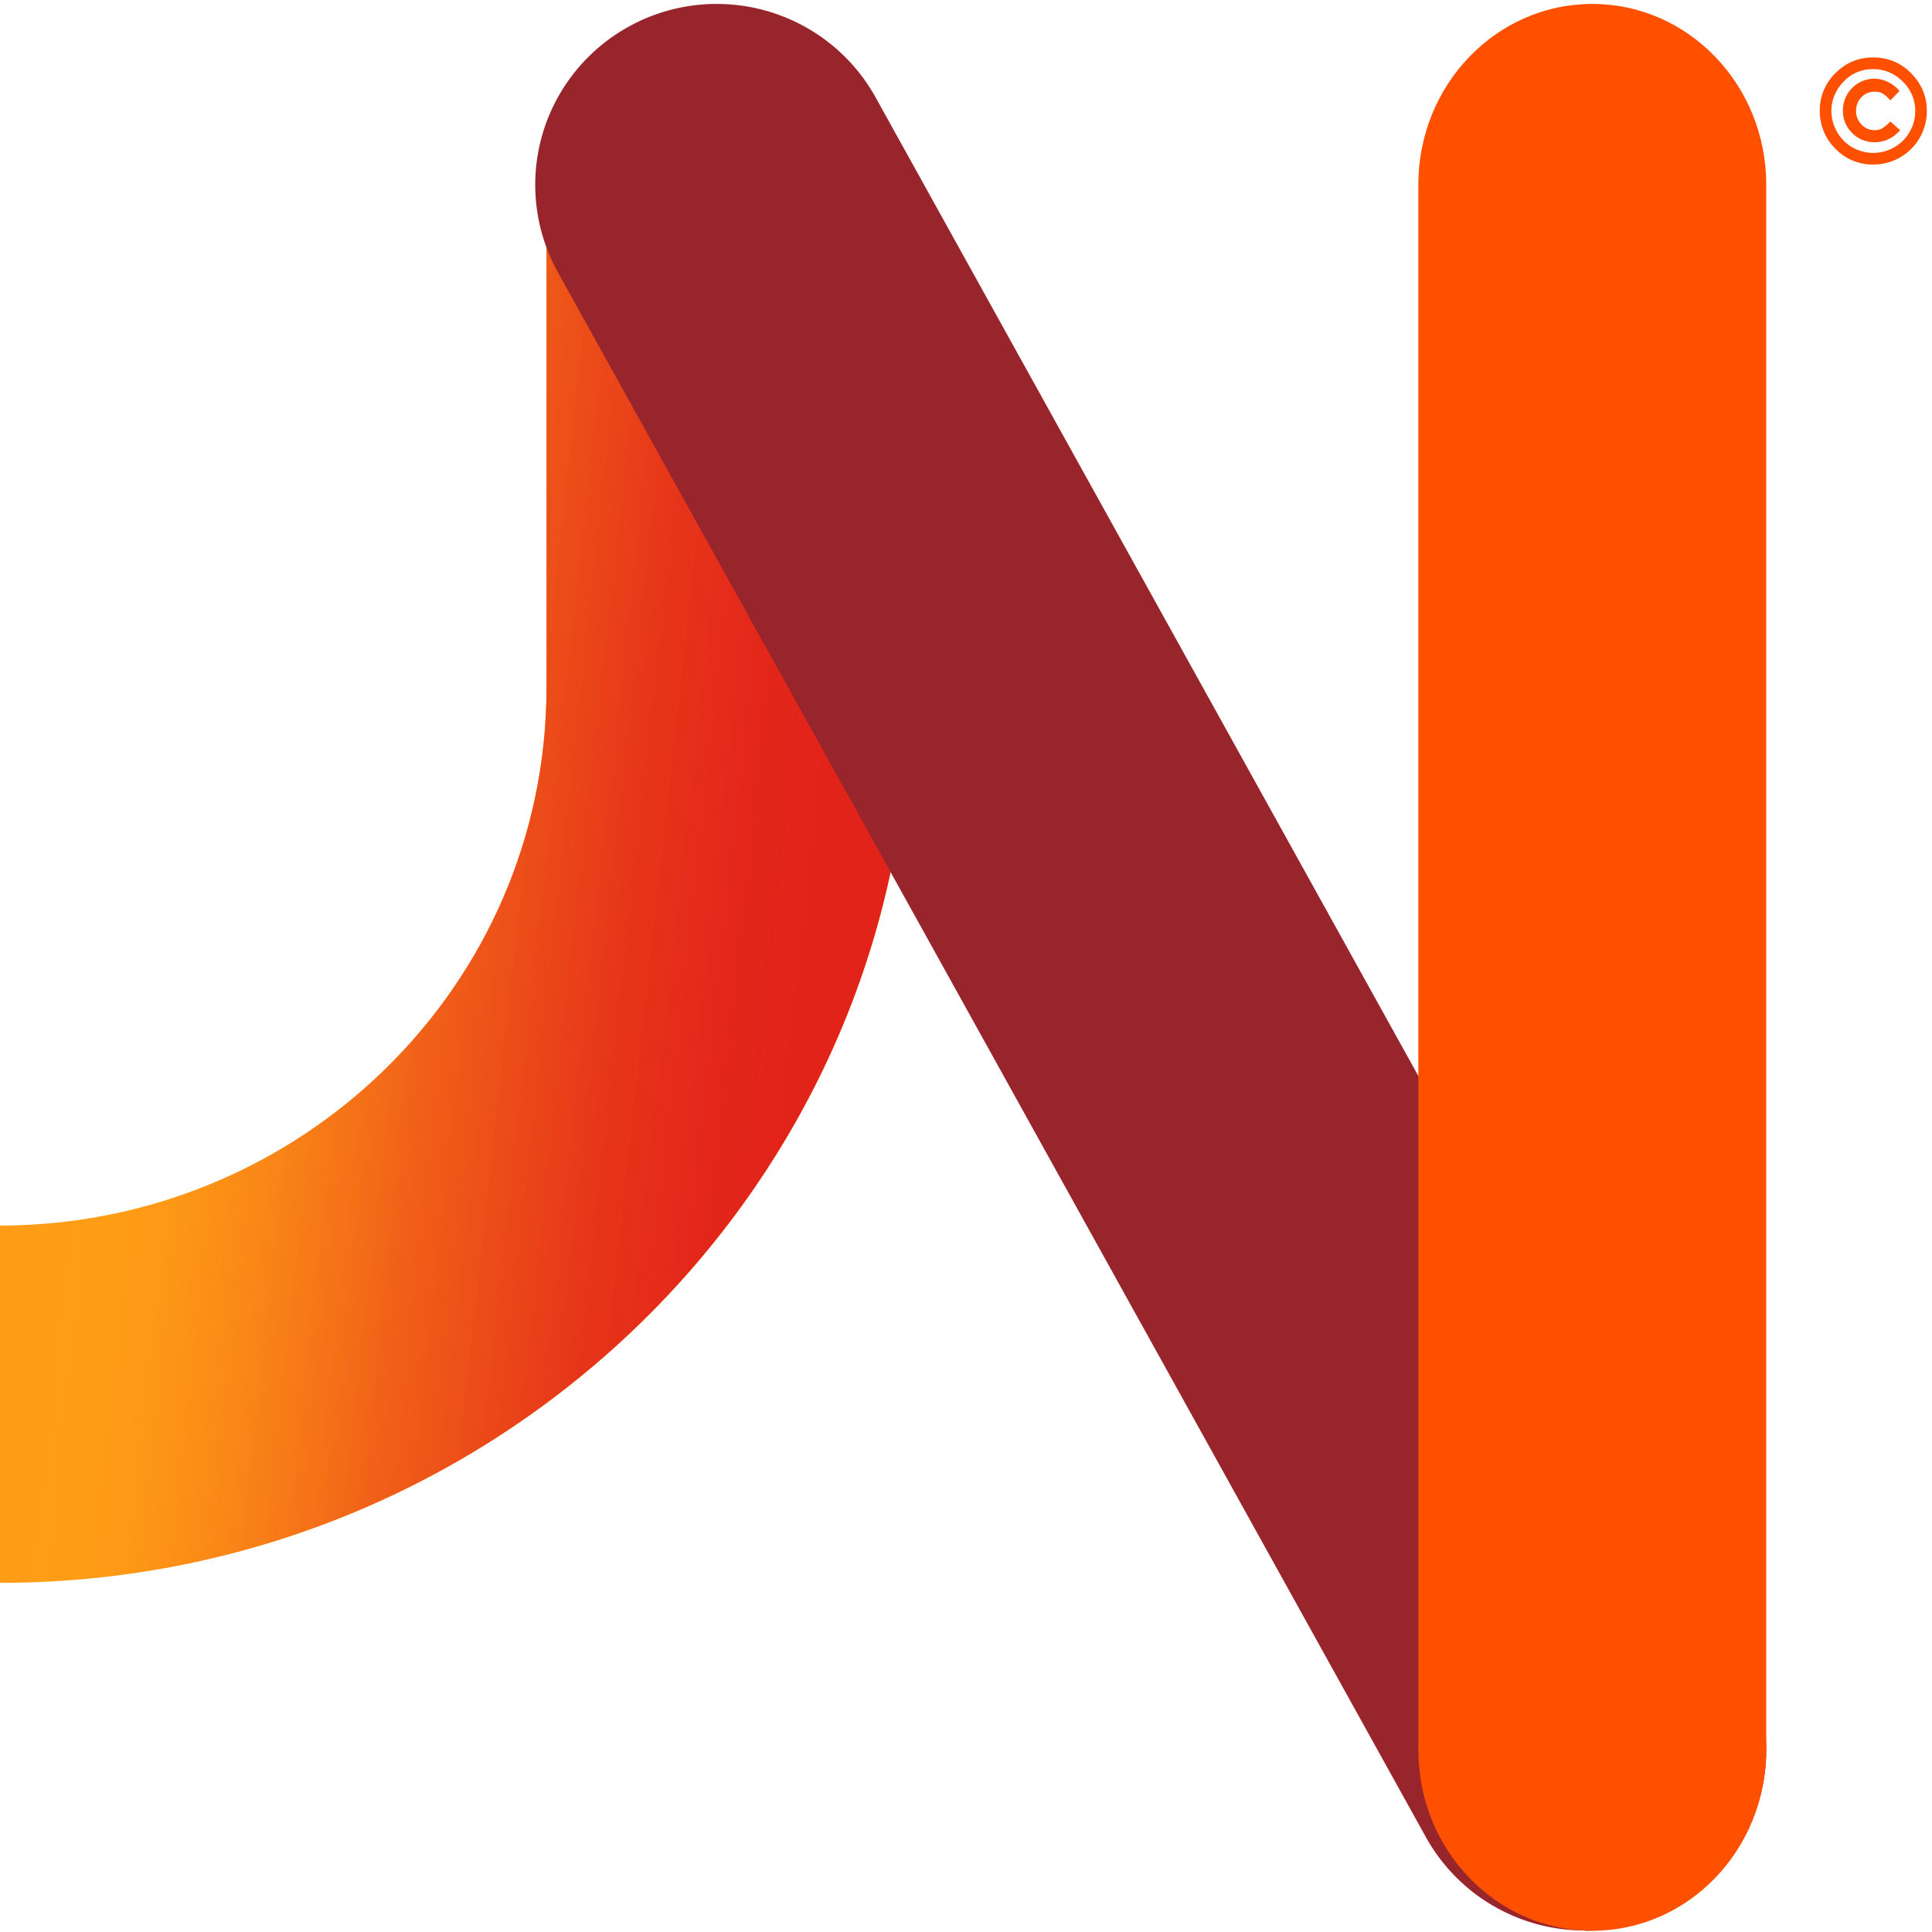
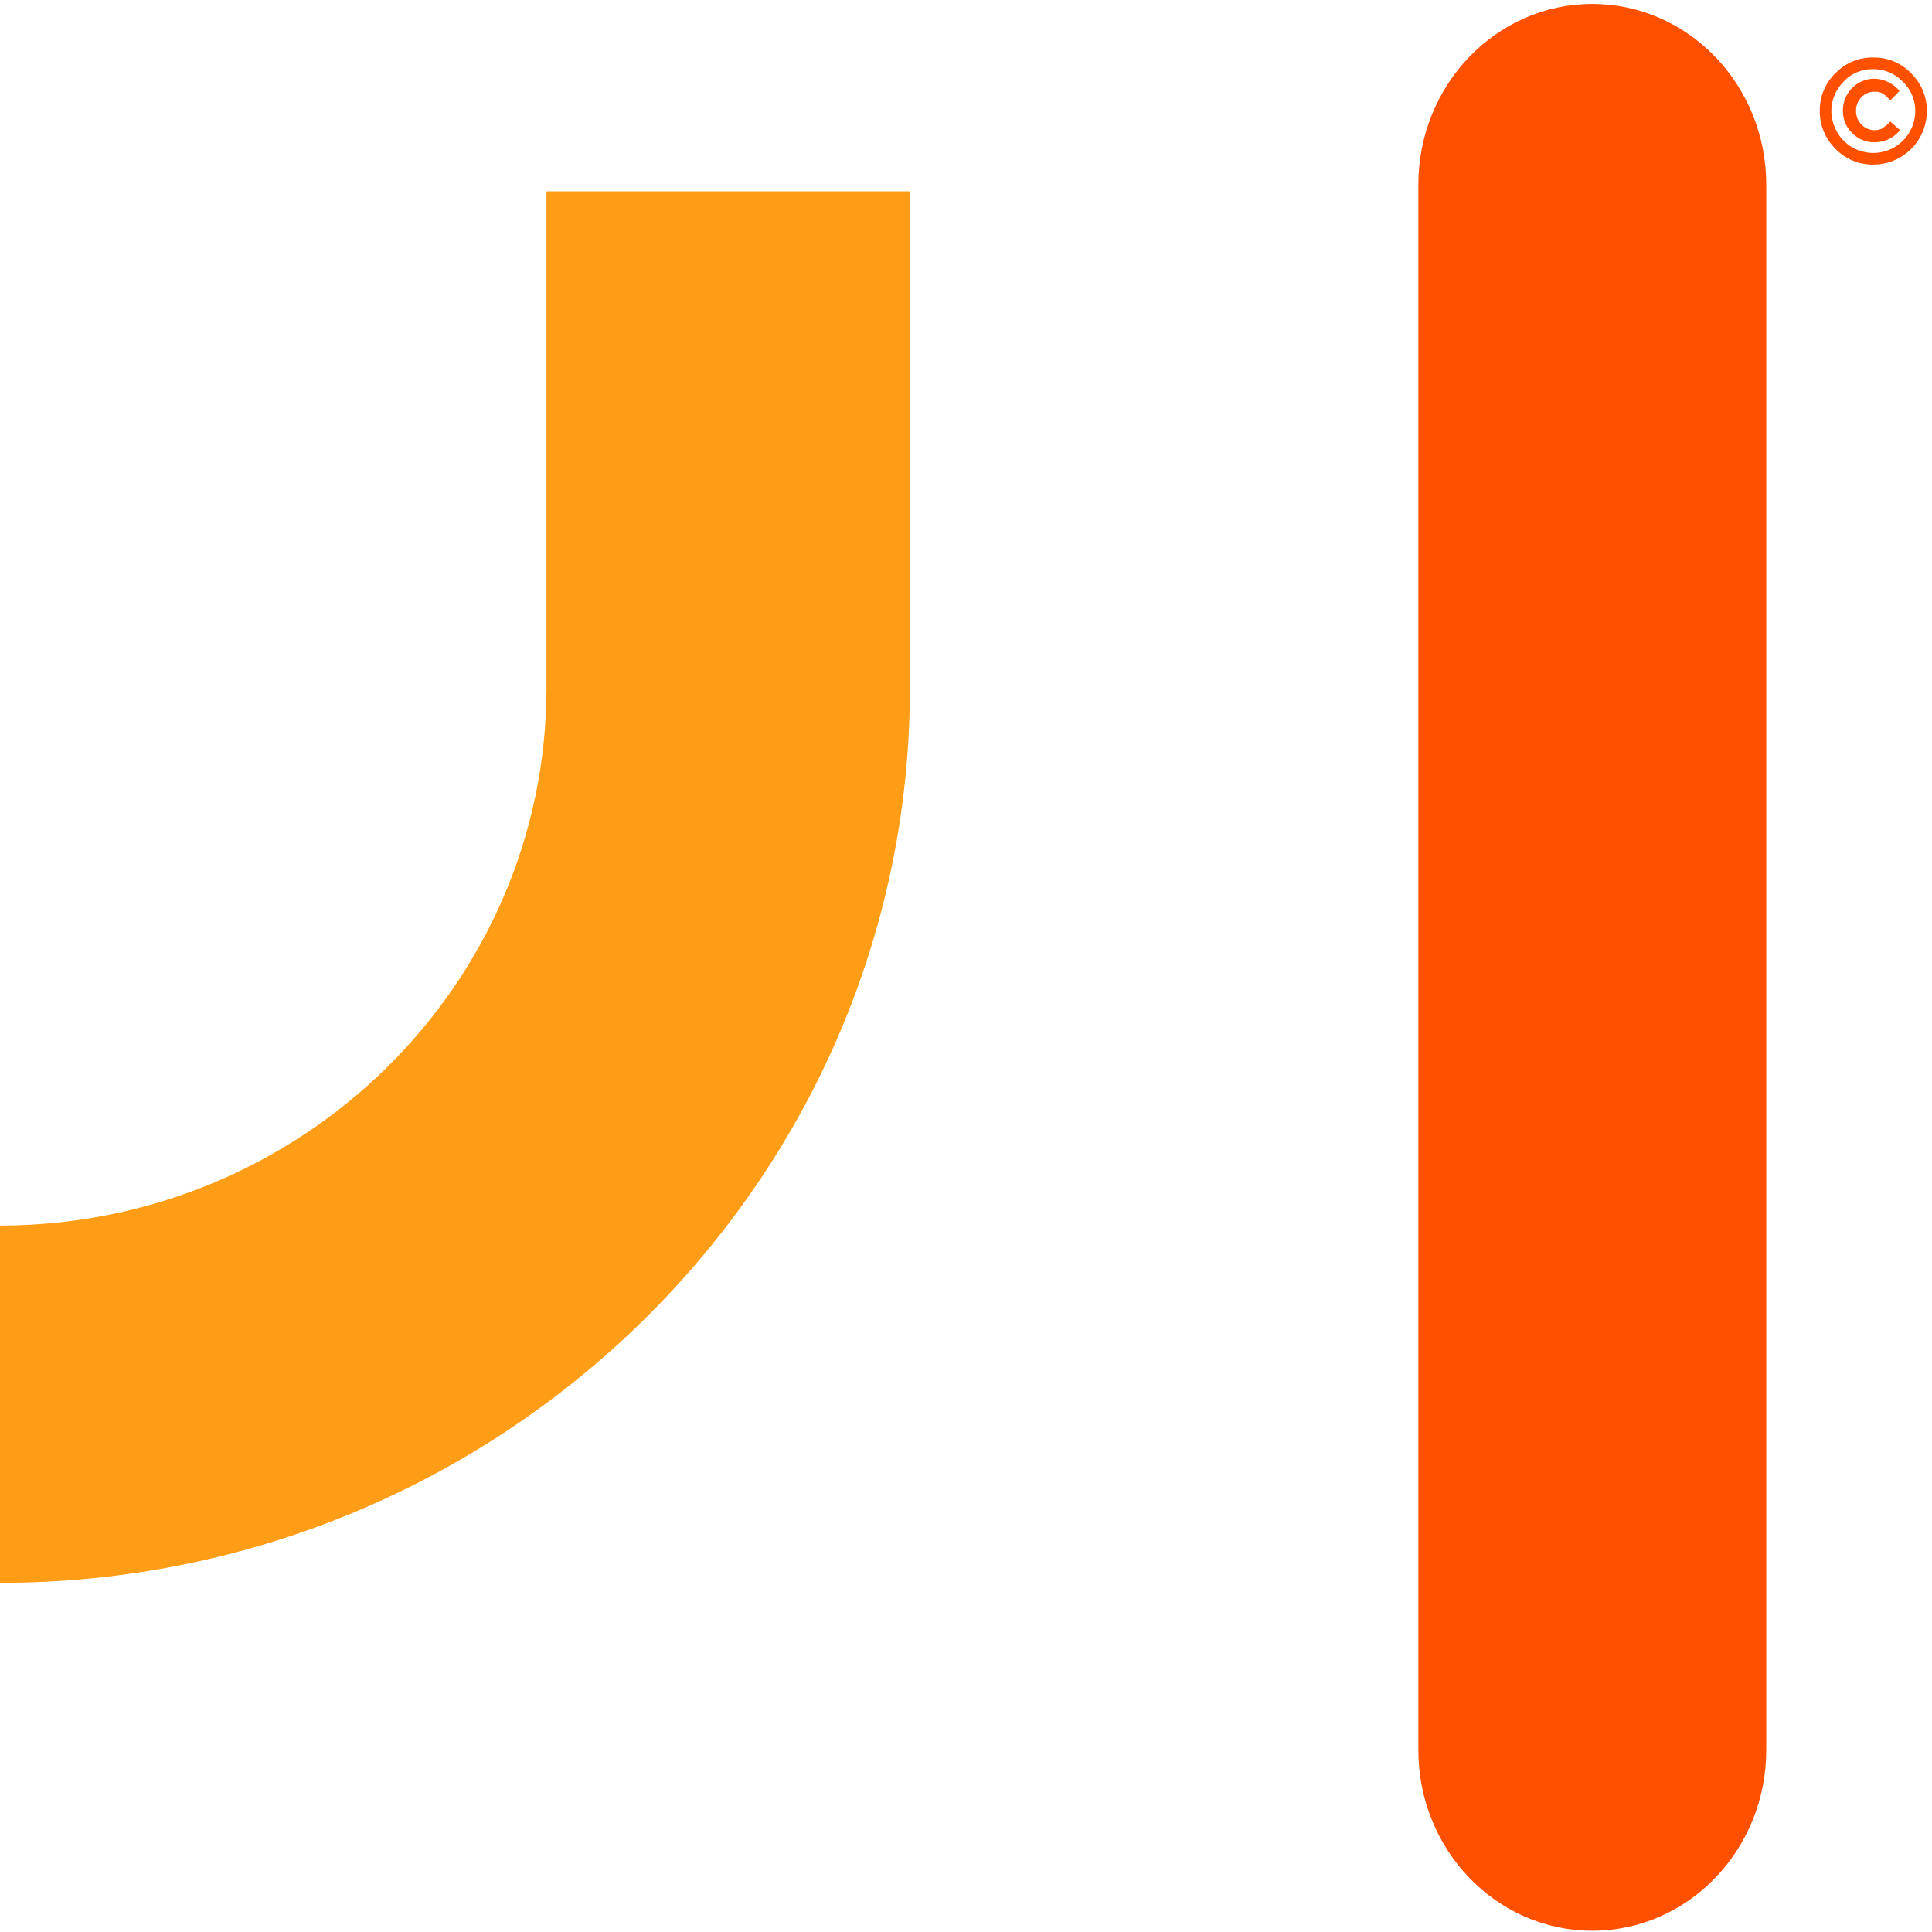
<svg xmlns="http://www.w3.org/2000/svg" height="2500" width="2500" viewBox="0 -0.067 48.129 48.067">
  <linearGradient id="a" x1="12.811%" x2="94.4%" y1="43.597%" y2="57.648%">
    <stop offset="0" stop-color="#ff9e16" stop-opacity="0" />
    <stop offset=".04" stop-color="#fd9516" stop-opacity=".07" />
    <stop offset=".17" stop-color="#f67717" stop-opacity=".31" />
    <stop offset=".3" stop-color="#f05e18" stop-opacity=".52" />
    <stop offset=".43" stop-color="#eb4819" stop-opacity=".7" />
    <stop offset=".57" stop-color="#e73819" stop-opacity=".83" />
    <stop offset=".69" stop-color="#e42c1a" stop-opacity=".92" />
    <stop offset=".82" stop-color="#e3251a" stop-opacity=".98" />
    <stop offset=".93" stop-color="#e2231a" />
  </linearGradient>
  <g fill="none">
    <path d="M0 39.333v-8.9c7.516-.009 13.606-5.996 13.614-13.384V4.667h9.053v12.382c0 12.286-10.168 22.284-22.667 22.284z" fill="#ff9e16" />
-     <path d="M0 39.333v-8.9c7.516-.009 13.606-5.996 13.614-13.384V4.667h9.053v12.382c0 12.286-10.168 22.284-22.667 22.284z" fill="url(#a)" />
    <path d="M47.657 1.78c.225.24.348.558.343.888A1.328 1.328 0 0 1 46.667 4a1.277 1.277 0 0 1-.942-.391 1.309 1.309 0 0 1-.391-.965c0-.372.162-.726.444-.97.24-.225.56-.347.889-.34.38-.006.742.158.99.445zm-1.763.191a1.044 1.044 0 0 0-.272.71c.008.292.133.568.348.765a1.046 1.046 0 0 0 1.742-.778 1.014 1.014 0 0 0-.356-.775 1.001 1.001 0 0 0-.71-.268.973.973 0 0 0-.75.346zm1.198.432c-.162-.178-.24-.217-.391-.217a.44.44 0 0 0-.331.139.469.469 0 0 0-.132.339.46.46 0 0 0 .136.341.44.44 0 0 0 .327.139.388.388 0 0 0 .177-.038c.078-.05.15-.11.214-.177l.245.218a1.493 1.493 0 0 1-.05.048.797.797 0 0 1-.583.25.761.761 0 0 1-.592-.26.753.753 0 0 1-.202-.533.788.788 0 0 1 .794-.79c.24.01.463.122.615.306z" fill="#ff5000" />
-     <path d="M39.479 47.993a4.518 4.518 0 0 1-3.977-2.36L13.88 6.653A4.494 4.494 0 0 1 14 2.15 4.525 4.525 0 0 1 17.977.002a4.523 4.523 0 0 1 3.853 2.357l21.622 38.987a4.492 4.492 0 0 1-.086 4.45A4.523 4.523 0 0 1 39.484 48z" fill="#98252b" />
    <path d="M39.667 48c-2.394 0-4.334-2.016-4.334-4.503V4.503c0-2.487 1.94-4.503 4.334-4.503C42.06 0 44 2.016 44 4.503v38.994C44 45.984 42.06 48 39.667 48z" fill="#ff5000" />
  </g>
</svg>